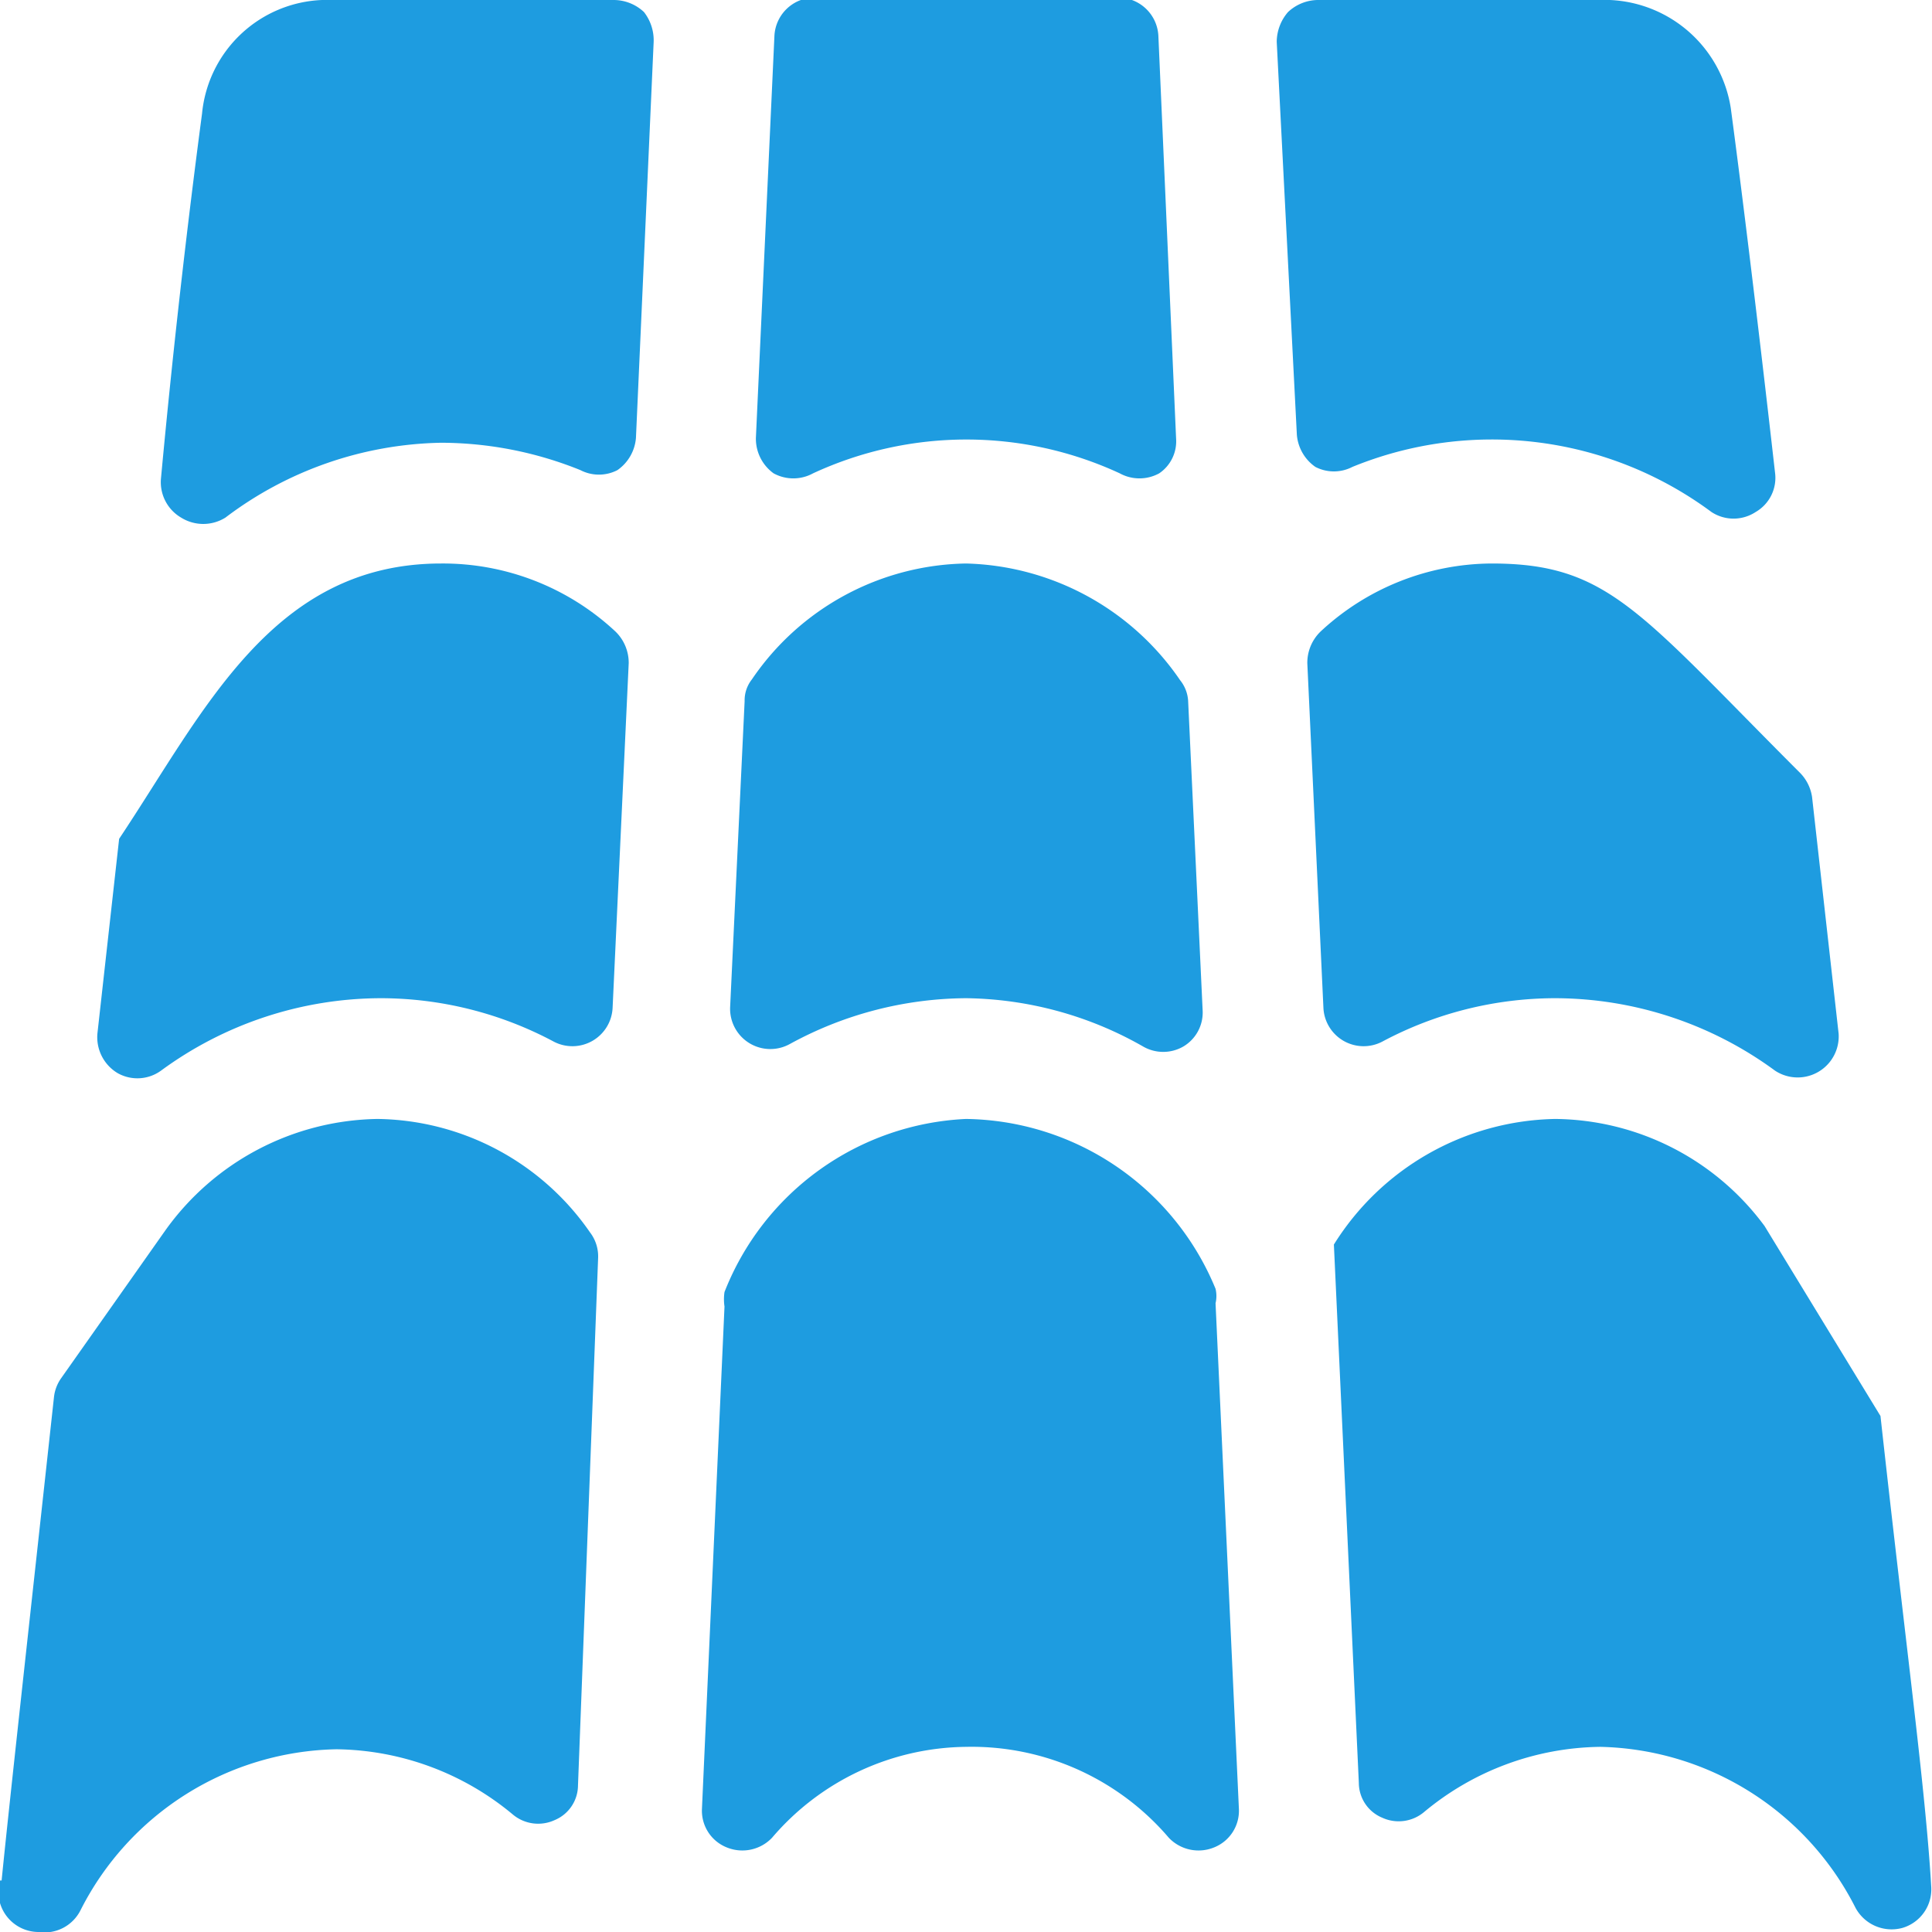
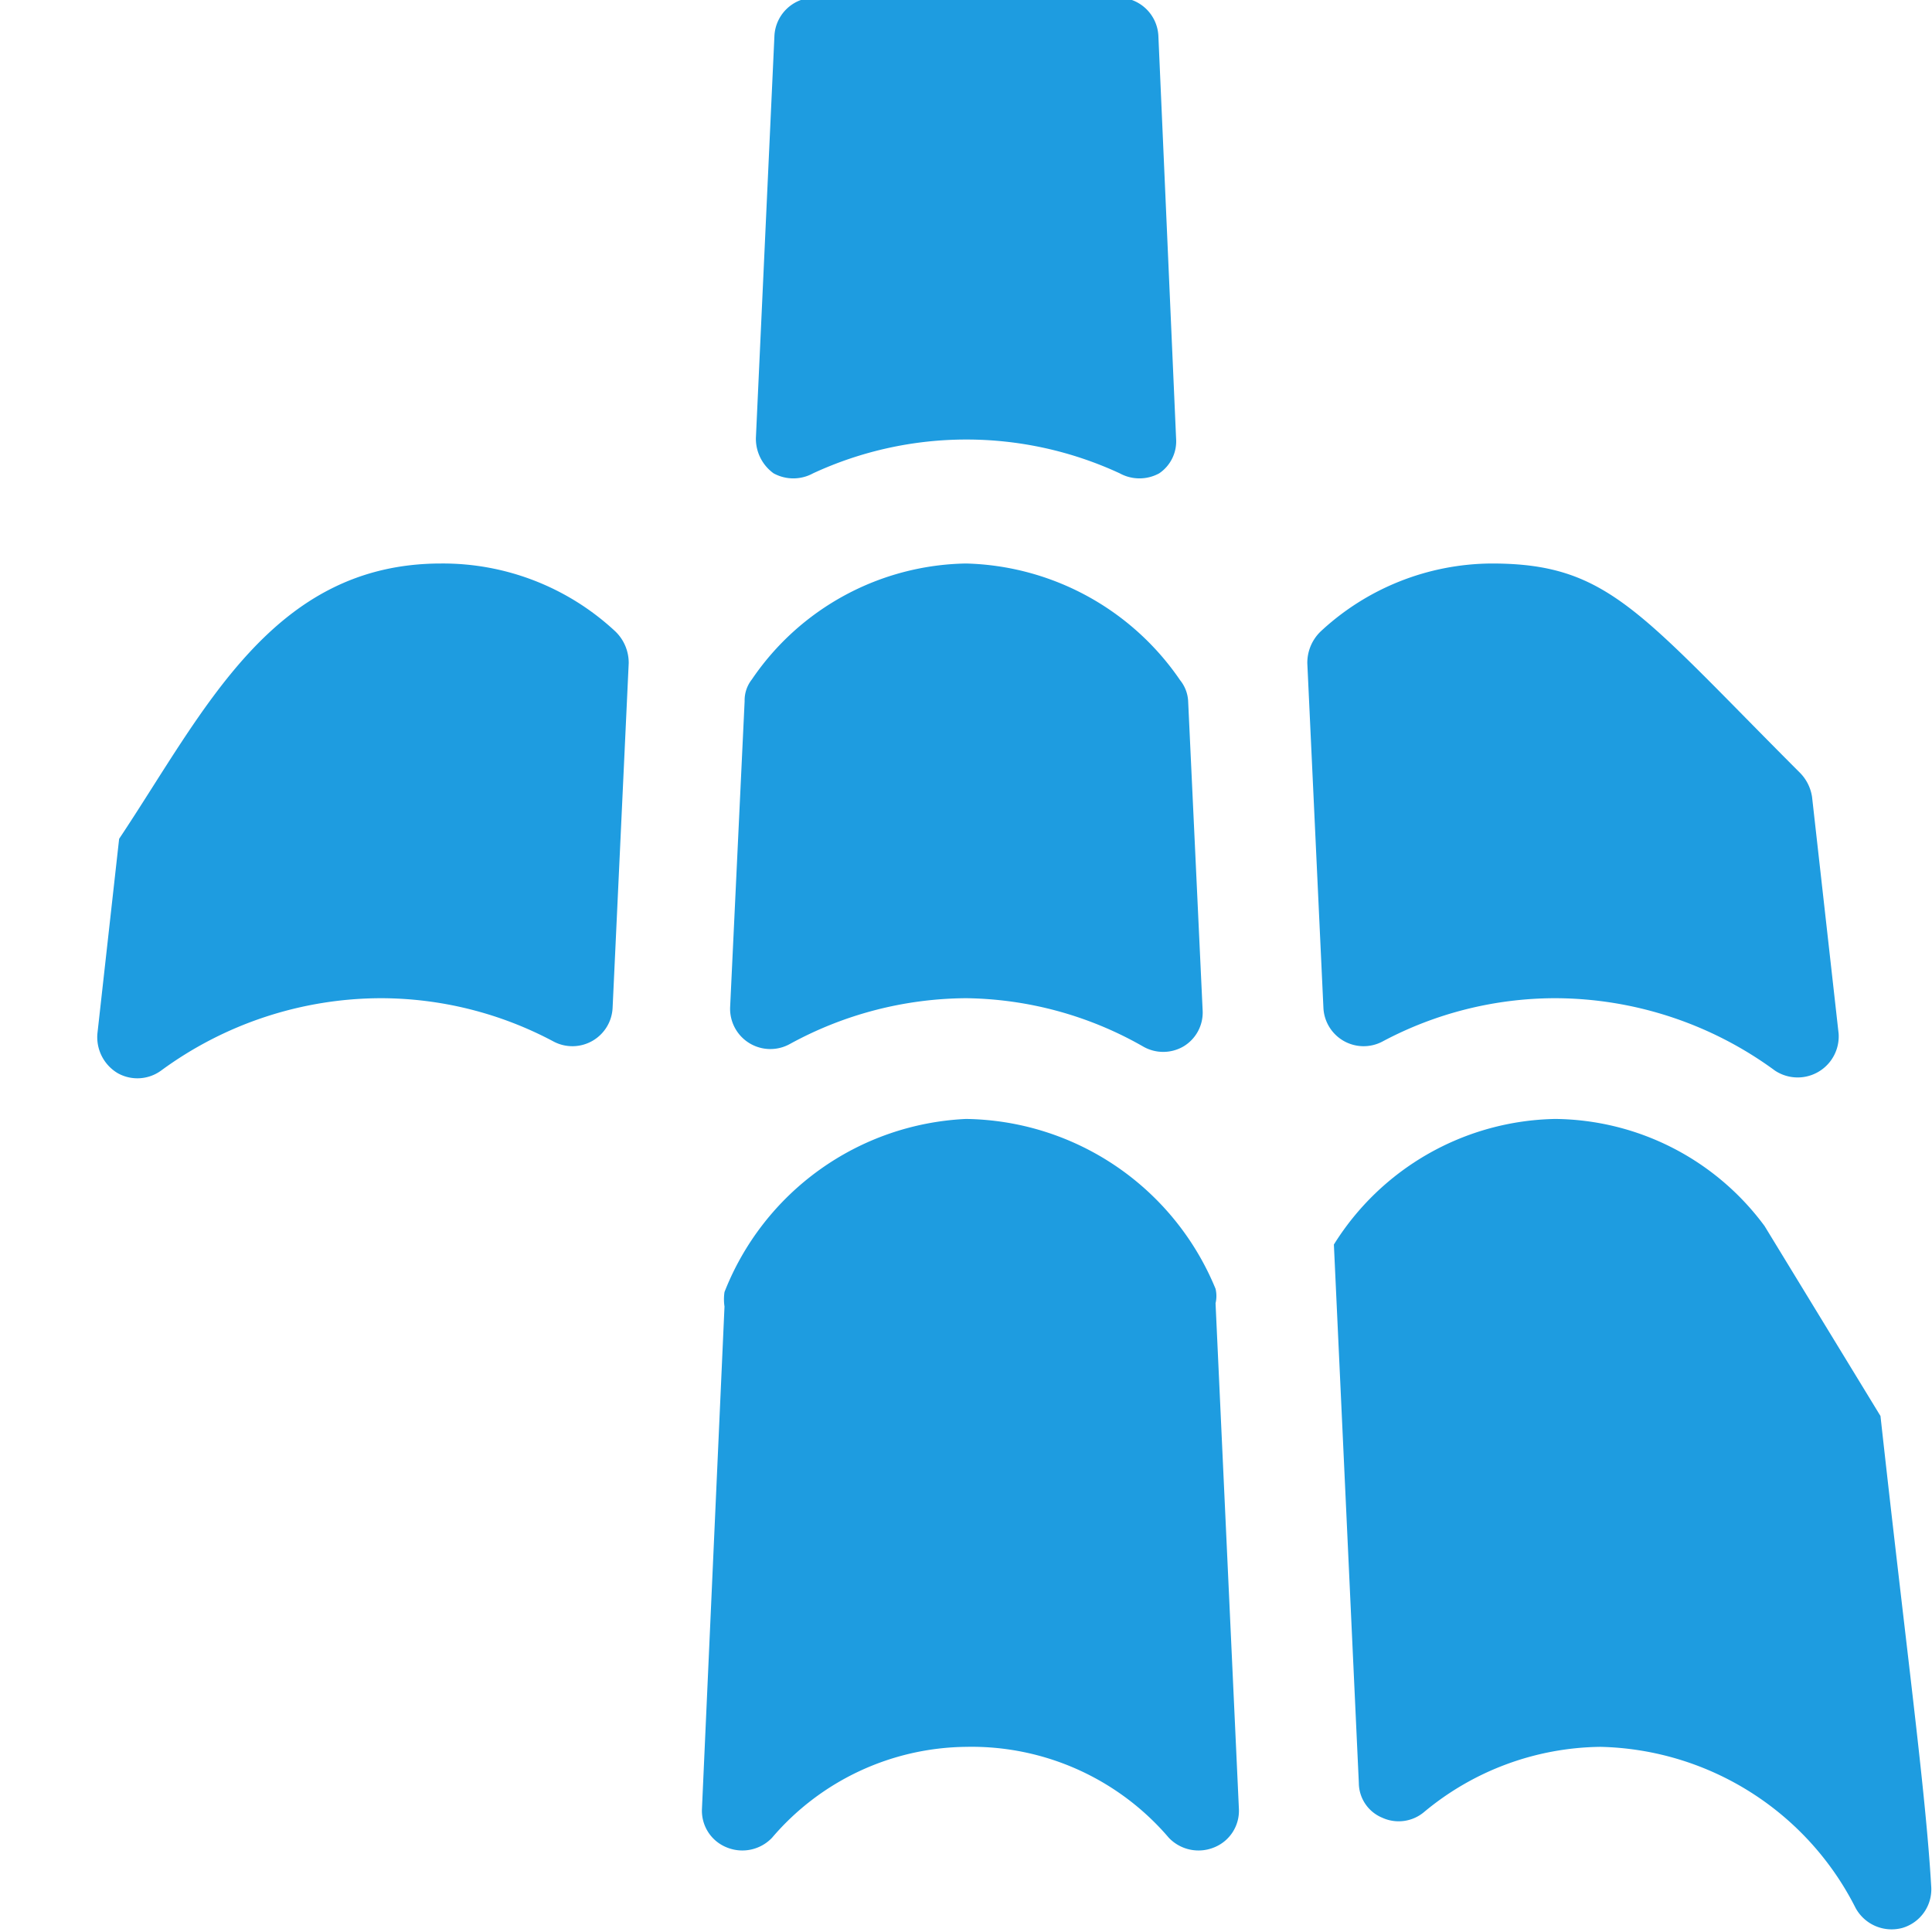
<svg xmlns="http://www.w3.org/2000/svg" viewBox="0 0 24 24" id="Material-Tile-Roof--Streamline-Ultimate.svg" height="24" width="24">
  <desc>Material Tile Roof Streamline Icon: https://streamlinehq.com</desc>
  <g>
    <path d="M9.39 5.44a0.53 0.53 0 0 0 0.22 0.44 0.51 0.51 0 0 0 0.49 0 4.53 4.53 0 0 1 3.81 0 0.51 0.51 0 0 0 0.49 0 0.48 0.48 0 0 0 0.21 -0.43l-0.22 -5a0.5 0.5 0 0 0 -0.5 -0.48h-3.77a0.5 0.5 0 0 0 -0.5 0.48Z" fill="#1e9ce0" stroke-width="1" />
    <path d="M14.2 13a0.5 0.5 0 0 0 0.5 0 0.49 0.49 0 0 0 0.24 -0.44l-0.18 -3.84a0.45 0.45 0 0 0 -0.1 -0.27A3.32 3.32 0 0 0 12 7a3.28 3.28 0 0 0 -2.66 1.44 0.42 0.42 0 0 0 -0.09 0.27l-0.18 3.8a0.5 0.5 0 0 0 0.74 0.46A4.61 4.61 0 0 1 12 12.4a4.54 4.54 0 0 1 2.2 0.6Z" fill="#1e9ce0" stroke-width="1" />
    <path d="M2 13.3a4.63 4.63 0 0 1 2.73 -0.9 4.57 4.57 0 0 1 2.15 0.54 0.5 0.5 0 0 0 0.73 -0.42l0.2 -4.28a0.54 0.54 0 0 0 -0.17 -0.4A3.14 3.14 0 0 0 5.48 7c-2.1 0 -2.94 1.83 -4 3.42l-0.27 2.42a0.52 0.52 0 0 0 0.25 0.49 0.5 0.5 0 0 0 0.54 -0.03Z" fill="#1e9ce0" stroke-width="1" />
    <path d="M22.05 13.3a0.51 0.51 0 0 0 0.79 -0.46l-0.33 -2.94a0.54 0.54 0 0 0 -0.15 -0.3c-2 -2 -2.38 -2.6 -3.83 -2.6a3.14 3.14 0 0 0 -2.12 0.84 0.54 0.54 0 0 0 -0.17 0.4l0.2 4.28a0.5 0.5 0 0 0 0.73 0.42 4.57 4.57 0 0 1 2.15 -0.54 4.63 4.63 0 0 1 2.73 0.9Z" fill="#1e9ce0" stroke-width="1" />
    <path d="M21.92 15.23a3.27 3.27 0 0 0 -2.6 -1.33 3.31 3.31 0 0 0 -2.75 1.56l0.31 6.69a0.47 0.47 0 0 0 0.29 0.43 0.49 0.49 0 0 0 0.52 -0.07 3.48 3.48 0 0 1 2.19 -0.81 3.64 3.64 0 0 1 3.17 2 0.51 0.51 0 0 0 0.58 0.25 0.5 0.5 0 0 0 0.36 -0.52c-0.07 -1.2 -0.31 -2.94 -0.63 -5.84Z" fill="#1e9ce0" stroke-width="1" />
    <path d="M15.1 16.19a0.39 0.39 0 0 0 0 -0.18A3.4 3.4 0 0 0 12 13.9a3.39 3.39 0 0 0 -3 2.15 0.61 0.61 0 0 0 0 0.18l-0.28 6.24a0.49 0.49 0 0 0 0.31 0.48 0.51 0.51 0 0 0 0.56 -0.12A3.21 3.21 0 0 1 12 21.7a3.22 3.22 0 0 1 2.52 1.13 0.51 0.51 0 0 0 0.56 0.12 0.49 0.49 0 0 0 0.31 -0.48Z" fill="#1e9ce0" stroke-width="1" />
-     <path d="M16.11 5.4a0.54 0.54 0 0 0 0.23 0.4 0.5 0.5 0 0 0 0.46 0 4.58 4.58 0 0 1 4.46 0.56 0.5 0.5 0 0 0 0.55 0 0.49 0.49 0 0 0 0.24 -0.49c-0.22 -1.94 -0.42 -3.56 -0.55 -4.53A1.59 1.59 0 0 0 20 0h-3.61a0.55 0.55 0 0 0 -0.39 0.15 0.57 0.57 0 0 0 -0.14 0.37Z" fill="#1e9ce0" stroke-width="1" />
-     <path d="M7.43 15.63a0.49 0.49 0 0 0 -0.1 -0.32 3.26 3.26 0 0 0 -2.64 -1.41 3.3 3.3 0 0 0 -2.64 1.39L0.76 17.12a0.5 0.5 0 0 0 -0.09 0.24c-0.3 2.75 -0.55 5 -0.65 6H0a0.5 0.5 0 0 0 0.48 0.64 0.5 0.5 0 0 0 0.52 -0.27 3.64 3.64 0 0 1 3.18 -2 3.48 3.48 0 0 1 2.19 0.81 0.49 0.49 0 0 0 0.52 0.07 0.47 0.47 0 0 0 0.29 -0.43Z" fill="#1e9ce0" stroke-width="1" />
-     <path d="M5.48 5.5a4.64 4.64 0 0 1 1.73 0.34 0.5 0.5 0 0 0 0.46 0 0.54 0.54 0 0 0 0.23 -0.4L8.12 0.52A0.57 0.57 0 0 0 8 0.15 0.55 0.55 0 0 0 7.62 0H4a1.56 1.56 0 0 0 -1.49 1.41C2.38 2.39 2.18 4 2 5.94a0.51 0.51 0 0 0 0.25 0.49 0.52 0.52 0 0 0 0.55 0 4.57 4.57 0 0 1 2.68 -0.93Z" fill="#1e9ce0" stroke-width="1" />
  </g>
</svg>